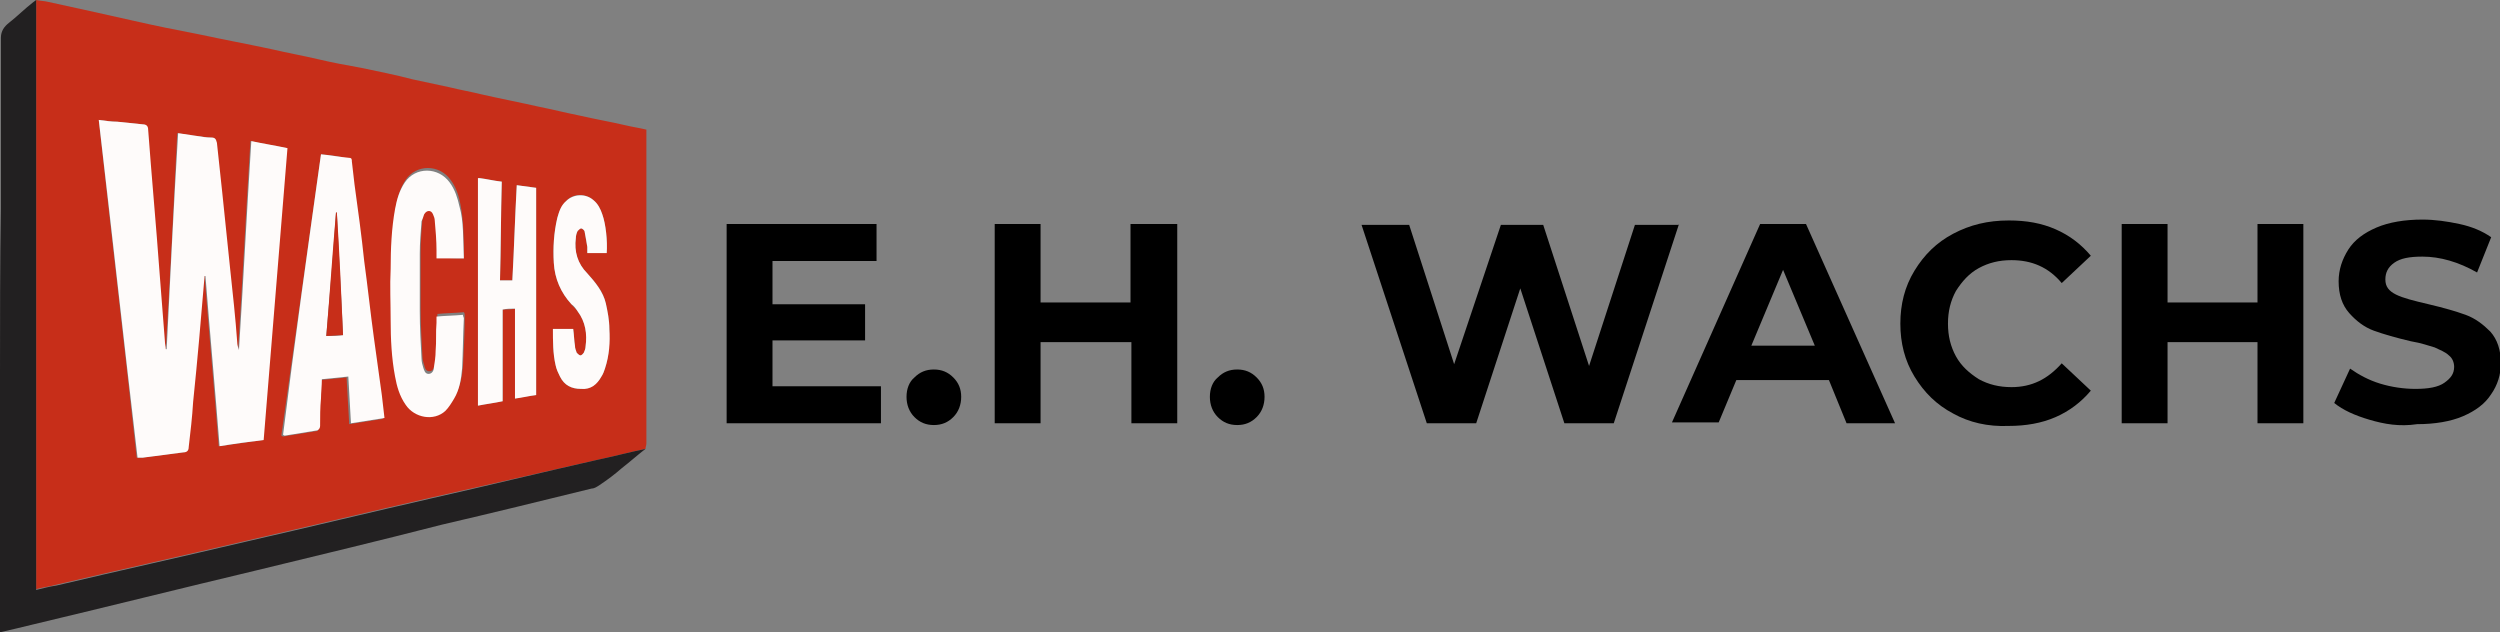
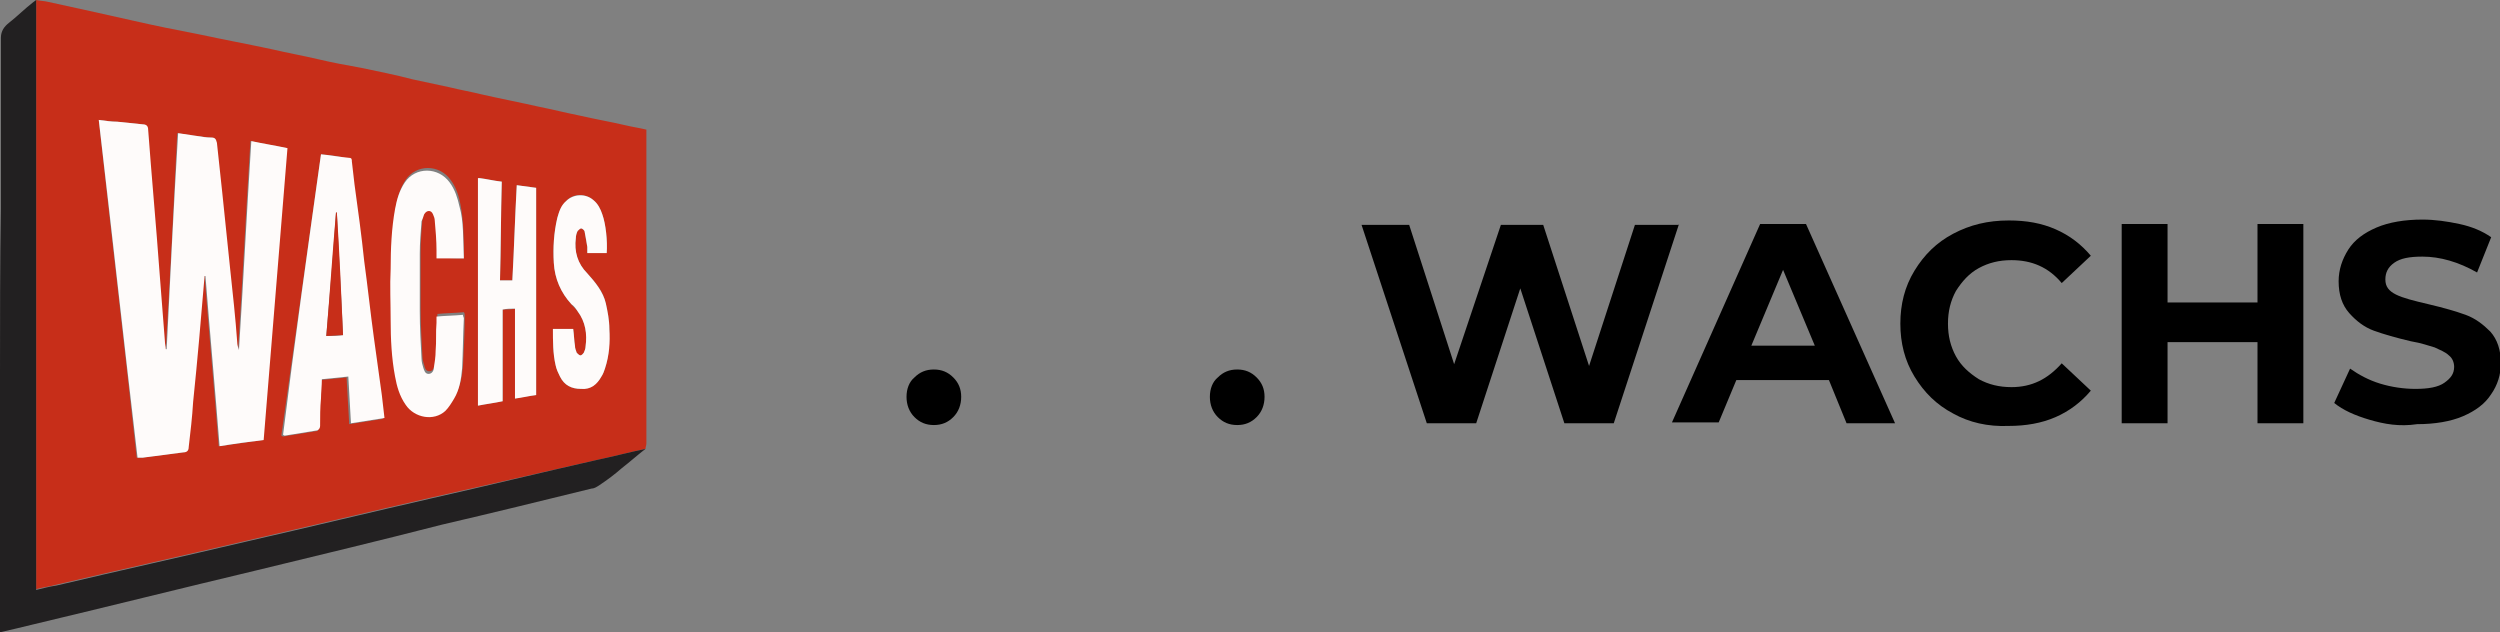
<svg xmlns="http://www.w3.org/2000/svg" version="1.1" x="0px" y="0px" width="283.5px" height="71.7px" viewBox="0 0 283.5 71.7" style="enable-background:new 0 0 283.5 71.7;" xml:space="preserve">
  <rect x="0" y="0" width="283.5" height="71.7" fill="#808080" stroke="none" />
  <style type="text/css">
	.st0{fill:#C72E19;}
	.st1{fill:#222021;}
	.st2{fill:#FEFBFA;}
</style>
  <defs>
</defs>
  <g>
    <g>
      <g id="CCnfGn.tif_1_">
        <g>
          <path class="st0" d="M4.1,0C4.5,0.1,5,0.1,5.4,0.2c3.2,0.7,6.4,1.4,9.5,2.1c2.6,0.6,5.1,1.1,7.7,1.6c2.8,0.6,5.5,1.1,8.3,1.7      C32.6,6,34.3,6.3,36,6.7c1.7,0.4,3.3,0.7,5,1c1.9,0.4,3.9,0.8,5.8,1.3c1.4,0.3,2.8,0.6,4.2,0.9c1.2,0.3,2.4,0.5,3.6,0.8      c2.2,0.5,4.3,0.9,6.5,1.4c1.5,0.3,3.1,0.7,4.6,1c1.7,0.4,3.5,0.7,5.2,1.1c0.8,0.2,1.6,0.3,2.4,0.5c0,0.1,0,0.3,0,0.4      c0,11.7,0,23.5,0,35.2c0,0.2-0.1,0.4-0.1,0.6c-1.9,0.4-3.8,0.9-5.7,1.3C61.3,53.6,55.2,55,49,56.4c-7,1.6-14,3.3-21,4.9      c-7.2,1.7-14.4,3.3-21.6,5c-0.7,0.2-1.5,0.3-2.3,0.5c0-0.3,0-0.5,0-0.7c0-21.3,0-42.5,0-63.8C4.1,1.6,4.1,0.8,4.1,0z M11.2,13.6      c1.4,12.8,2.9,25.5,4.3,38.3c0.2,0,0.4,0,0.6,0c1.5-0.2,3.1-0.4,4.6-0.6c0.4,0,0.6-0.2,0.6-0.6c0.1-1.7,0.3-3.4,0.5-5.1      c0.4-4.8,0.8-9.5,1.3-14.3c0,0,0.1,0,0.1,0c0.5,6.4,1.1,12.8,1.6,19.3c1.7-0.2,3.3-0.5,5-0.7c0.9-11,1.8-22,2.7-33.1      c-1.4-0.3-2.7-0.5-4.1-0.8c-0.5,8-0.9,15.8-1.4,23.7c-0.1-0.3-0.2-0.6-0.2-0.9c-0.3-2.8-0.6-5.5-0.8-8.3      c-0.3-2.9-0.6-5.8-0.9-8.7c-0.2-1.9-0.4-3.7-0.6-5.6c0-0.4-0.1-0.6-0.6-0.6c-0.6,0-1.2-0.2-1.8-0.2c-0.7-0.1-1.3-0.2-2-0.3      c-0.4,8.2-0.8,16.3-1.3,24.5c0,0-0.1,0-0.1,0c0-0.3-0.1-0.6-0.1-0.9c-0.2-2.6-0.4-5.1-0.6-7.7c-0.4-5.4-0.9-10.8-1.3-16.3      c0-0.4-0.2-0.6-0.6-0.6c-1-0.1-1.9-0.2-2.9-0.3C12.7,13.8,12,13.7,11.2,13.6z M36.4,17.5c-1.5,10.7-3,21.3-4.5,31.9      c0.1,0,0.1,0.1,0.2,0.1c1.2-0.2,2.5-0.4,3.7-0.6c0.3,0,0.3-0.2,0.3-0.5c0-1,0.1-2.1,0.1-3.1c0-0.7,0.1-1.5,0.1-2.2      c1-0.1,2-0.2,3-0.3c0.1,1.8,0.2,3.5,0.3,5.3c1.3-0.2,2.6-0.4,3.8-0.6c-0.1-0.9-0.2-1.8-0.3-2.6c-0.3-2.2-0.6-4.3-0.9-6.5      c-0.4-2.9-0.7-5.8-1.1-8.7c-0.4-2.9-0.8-5.8-1.1-8.7c-0.1-0.9-0.2-1.8-0.3-2.6c0-0.2,0-0.4-0.3-0.4      C38.5,17.7,37.5,17.6,36.4,17.5z M52.6,29.3c0-2.1,0-4.2-0.4-6.2c-0.2-1-0.5-1.9-1.1-2.7c-1.3-1.8-3.9-1.8-5.1,0      c-0.6,0.9-0.9,1.9-1.1,3c-0.4,2.3-0.5,4.6-0.5,6.8c0,1.9,0,3.9,0,5.8c0,2.2,0.1,4.3,0.5,6.4c0.2,1.1,0.5,2.2,1.2,3.2      c1,1.5,3.2,1.9,4.5,0.7c0.4-0.4,0.7-0.9,1-1.4c0.6-1.1,0.8-2.2,0.9-3.4c0.1-1.9,0.2-3.8,0.2-5.7c0-0.1,0-0.3-0.1-0.4      c-1,0.1-2,0.1-3,0.2c0,0.3,0,0.5,0,0.7c0,1.1,0,2.1-0.1,3.2c0,0.6-0.1,1.3-0.2,1.9c-0.1,0.3-0.2,0.7-0.6,0.7      c-0.4,0-0.5-0.3-0.6-0.7c-0.1-0.3-0.2-0.7-0.2-1c-0.1-1.8-0.2-3.6-0.2-5.4c0-2.2,0-4.3,0-6.5c0-1.2,0.1-2.5,0.2-3.7      c0-0.3,0.1-0.6,0.3-0.8c0.3-0.5,0.7-0.5,1,0c0.1,0.2,0.2,0.5,0.2,0.7c0.1,1.1,0.1,2.3,0.2,3.4c0,0.3,0,0.6,0,0.9      C50.5,29.3,51.5,29.3,52.6,29.3z M54.2,20.2c0,8.6,0,17.2,0,25.8c1-0.2,1.8-0.3,2.8-0.5c0-3.5,0-6.9,0-10.4c0.5,0,0.9,0,1.4-0.1      c0,3.4,0,6.8,0,10.2c0.9-0.2,1.6-0.3,2.4-0.4c0-7.9,0-15.7,0-23.5c-0.7-0.1-1.4-0.2-2.2-0.3c-0.2,3.6-0.3,7.2-0.5,10.8      c-0.5,0-0.9,0-1.4,0c0.1-3.7,0.1-7.4,0.2-11.2c-0.9-0.1-1.7-0.3-2.5-0.4C54.4,20.2,54.3,20.2,54.2,20.2z M68.8,28.7      c0.1-1.4-0.1-3.2-0.5-4.4c-0.2-0.6-0.5-1.2-1-1.6c-0.9-0.8-2.3-0.8-3.1,0.1c-0.5,0.5-0.8,1.2-1,1.9c-0.4,1.7-0.5,3.4-0.4,5.1      c0.1,1.8,0.8,3.4,2,4.7c0.2,0.3,0.5,0.5,0.7,0.8c0.9,1.2,1.1,2.5,0.9,4c0,0.3-0.1,0.5-0.2,0.7c-0.1,0.2-0.3,0.3-0.4,0.3      c-0.1,0-0.4-0.2-0.4-0.3c-0.1-0.2-0.2-0.5-0.2-0.8c-0.1-0.6-0.1-1.2-0.2-1.9c-0.8,0-1.5,0-2.3,0c0,1.4,0,2.8,0.3,4.1      c0.1,0.4,0.3,0.9,0.5,1.3c0.5,1,1.3,1.4,2.4,1.4c1.1,0,1.8-0.5,2.3-1.4c0.2-0.3,0.3-0.6,0.4-0.9c0.5-1.5,0.5-3,0.5-4.5      c0-1-0.2-1.9-0.4-2.9c-0.3-1.4-1.2-2.4-2.1-3.4c-1.1-1.1-1.5-2.4-1.3-4c0-0.3,0.1-0.6,0.2-0.8c0.1-0.2,0.3-0.3,0.4-0.3      c0.1,0,0.4,0.2,0.4,0.4c0.1,0.6,0.2,1.2,0.3,1.7c0,0.2,0,0.4,0,0.7C67.4,28.7,68.1,28.7,68.8,28.7z" />
          <path class="st1" d="M4.1,0c0,0.8,0,1.6,0,2.4c0,21.3,0,42.5,0,63.8c0,0.2,0,0.4,0,0.7c0.8-0.2,1.6-0.4,2.3-0.5      c7.2-1.7,14.4-3.3,21.6-5c7-1.6,14-3.3,21-4.9c6.2-1.4,12.3-2.9,18.5-4.3c1.9-0.4,3.8-0.9,5.7-1.3c-0.9,0.7-1.8,1.5-2.7,2.2      c-0.8,0.7-1.6,1.3-2.5,1.9c-0.3,0.2-0.6,0.4-0.9,0.4c-5.7,1.4-11.4,2.8-17,4.1C43.1,61.3,36,63,29,64.7      c-8.4,2-16.8,4.1-25.2,6.1c-1.2,0.3-2.5,0.6-3.8,0.9c0-0.6,0-1.1,0-1.7c0-2.7,0-5.5,0-8.2c0-3.2,0-6.5,0-9.7c0-3.2,0-6.3,0-9.5      c0-6.3,0-12.6,0.1-18.9c0-3.2,0-6.3,0-9.5c0-3.1,0-6.3,0-9.4c0-0.2,0-0.4,0-0.5C0.1,3.5,0.5,3,1,2.6C1.9,1.9,2.8,1,3.7,0.3      C3.8,0.2,4,0.1,4.1,0z" />
          <path class="st2" d="M11.2,13.6c0.8,0.1,1.4,0.2,2.1,0.2c1,0.1,1.9,0.2,2.9,0.3c0.4,0,0.6,0.2,0.6,0.6      c0.4,5.4,0.9,10.8,1.3,16.3c0.2,2.6,0.4,5.1,0.6,7.7c0,0.3,0.1,0.6,0.1,0.9c0,0,0.1,0,0.1,0c0.4-8.1,0.8-16.3,1.3-24.5      c0.7,0.1,1.3,0.2,2,0.3c0.6,0.1,1.2,0.2,1.8,0.2c0.4,0,0.5,0.2,0.6,0.6c0.2,1.9,0.4,3.7,0.6,5.6c0.3,2.9,0.6,5.8,0.9,8.7      c0.3,2.8,0.6,5.5,0.8,8.3c0,0.3,0.1,0.6,0.2,0.9c0.5-7.9,0.9-15.8,1.4-23.7c1.4,0.3,2.7,0.5,4.1,0.8c-0.9,11-1.8,22-2.7,33.1      c-1.6,0.2-3.2,0.4-5,0.7c-0.5-6.5-1.1-12.9-1.6-19.3c0,0-0.1,0-0.1,0c-0.4,4.8-0.8,9.5-1.3,14.3c-0.1,1.7-0.3,3.4-0.5,5.1      c0,0.4-0.2,0.6-0.6,0.6c-1.6,0.2-3.1,0.4-4.6,0.6c-0.2,0-0.3,0-0.6,0C14.1,39.2,12.7,26.4,11.2,13.6z" />
          <path class="st2" d="M36.4,17.5c1.1,0.1,2.1,0.3,3.2,0.4c0.3,0,0.3,0.2,0.3,0.4c0.1,0.9,0.2,1.8,0.3,2.6      c0.4,2.9,0.8,5.8,1.1,8.7c0.4,2.9,0.7,5.8,1.1,8.7c0.3,2.2,0.6,4.3,0.9,6.5c0.1,0.8,0.2,1.7,0.3,2.6c-1.3,0.2-2.5,0.4-3.8,0.6      c-0.1-1.8-0.2-3.5-0.3-5.3c-1,0.1-2,0.2-3,0.3c0,0.8-0.1,1.5-0.1,2.2c-0.1,1-0.1,2.1-0.1,3.1c0,0.2-0.1,0.4-0.3,0.5      c-1.2,0.2-2.5,0.4-3.7,0.6c0,0-0.1,0-0.2-0.1C33.4,38.8,34.9,28.2,36.4,17.5z M38.9,38c-0.2-4.7-0.5-9.3-0.7-13.9      c0,0-0.1,0-0.1,0c-0.3,4.7-0.7,9.3-1.1,14C37.7,38.1,38.3,38.1,38.9,38z" />
          <path class="st2" d="M52.6,29.3c-1,0-2,0-3.1,0c0-0.4,0-0.6,0-0.9c0-1.1-0.1-2.3-0.2-3.4c0-0.2-0.1-0.5-0.2-0.7      c-0.2-0.5-0.7-0.5-1,0c-0.1,0.3-0.2,0.6-0.3,0.8c-0.1,1.2-0.2,2.5-0.2,3.7c0,2.2,0,4.3,0,6.5c0,1.8,0.1,3.6,0.2,5.4      c0,0.3,0.1,0.7,0.2,1c0.1,0.3,0.2,0.7,0.6,0.7c0.4,0,0.6-0.4,0.6-0.7c0.1-0.6,0.2-1.3,0.2-1.9c0.1-1.1,0-2.1,0.1-3.2      c0-0.2,0-0.4,0-0.7c1-0.1,2-0.1,3-0.2c0,0.2,0.1,0.3,0.1,0.4c-0.1,1.9-0.1,3.8-0.2,5.7c-0.1,1.2-0.3,2.4-0.9,3.4      c-0.3,0.5-0.6,1-1,1.4c-1.3,1.2-3.5,0.8-4.5-0.7c-0.7-1-1-2.1-1.2-3.2c-0.4-2.1-0.5-4.3-0.5-6.4c0-1.9-0.1-3.9,0-5.8      c0-2.3,0.1-4.6,0.5-6.8c0.2-1.1,0.5-2.1,1.1-3c1.2-1.8,3.8-1.8,5.1,0c0.6,0.8,0.9,1.8,1.1,2.7C52.6,25.1,52.5,27.2,52.6,29.3z" />
          <path class="st2" d="M54.2,20.2c0.1,0,0.1,0,0.2,0c0.8,0.1,1.6,0.3,2.5,0.4c-0.1,3.7-0.1,7.5-0.2,11.2c0.5,0,0.9,0,1.4,0      c0.2-3.6,0.3-7.2,0.5-10.8c0.7,0.1,1.5,0.2,2.2,0.3c0,7.9,0,15.7,0,23.5c-0.8,0.1-1.6,0.3-2.4,0.4c0-3.4,0-6.8,0-10.2      c-0.5,0-0.9,0-1.4,0.1c0,3.5,0,6.9,0,10.4c-0.9,0.2-1.8,0.3-2.8,0.5C54.2,37.4,54.2,28.8,54.2,20.2z" />
          <path class="st2" d="M68.8,28.7c-0.7,0-1.4,0-2.2,0c0-0.3,0-0.5,0-0.7c-0.1-0.6-0.2-1.2-0.3-1.7c0-0.2-0.3-0.4-0.4-0.4      c-0.1,0-0.3,0.2-0.4,0.3c-0.1,0.2-0.2,0.5-0.2,0.8c-0.2,1.5,0.2,2.9,1.3,4c0.9,1,1.8,2.1,2.1,3.4c0.2,0.9,0.4,1.9,0.4,2.9      c0.1,1.5,0,3-0.5,4.5c-0.1,0.3-0.2,0.6-0.4,0.9c-0.5,0.9-1.2,1.5-2.3,1.4c-1.1,0-1.9-0.4-2.4-1.4c-0.2-0.4-0.4-0.8-0.5-1.3      c-0.3-1.3-0.3-2.7-0.3-4.1c0.8,0,1.5,0,2.3,0c0.1,0.7,0.1,1.3,0.2,1.9c0,0.3,0.1,0.5,0.2,0.8c0.1,0.1,0.3,0.3,0.4,0.3      c0.2,0,0.3-0.2,0.4-0.3c0.1-0.2,0.2-0.5,0.2-0.7c0.2-1.4,0-2.8-0.9-4c-0.2-0.3-0.4-0.6-0.7-0.8c-1.2-1.3-1.9-2.9-2-4.7      c-0.1-1.7,0-3.4,0.4-5.1c0.2-0.7,0.4-1.4,1-1.9c0.8-0.8,2.2-0.9,3.1-0.1c0.5,0.4,0.8,1,1,1.6C68.7,25.4,68.9,27.3,68.8,28.7z" />
          <path class="st0" d="M38.9,38c-0.7,0-1.3,0.1-1.9,0.1c0.4-4.7,0.7-9.4,1.1-14c0,0,0.1,0,0.1,0C38.5,28.7,38.7,33.4,38.9,38z" />
        </g>
      </g>
    </g>
    <g>
-       <path d="M99.9,43.8V48H82.4V25.4h17v4.2H87.6v4.9h10.5v4.1H87.6v5.2H99.9z" />
      <path d="M103.7,47.3c-0.6-0.6-0.9-1.4-0.9-2.3c0-0.9,0.3-1.7,0.9-2.2c0.6-0.6,1.3-0.9,2.2-0.9s1.6,0.3,2.2,0.9    c0.6,0.6,0.9,1.3,0.9,2.2c0,0.9-0.3,1.7-0.9,2.3c-0.6,0.6-1.3,0.9-2.2,0.9S104.3,47.9,103.7,47.3z" />
-       <path d="M133.5,25.4V48h-5.2v-9.2H118V48h-5.2V25.4h5.2v8.9h10.2v-8.9H133.5z" />
      <path d="M138.1,47.3c-0.6-0.6-0.9-1.4-0.9-2.3c0-0.9,0.3-1.7,0.9-2.2c0.6-0.6,1.3-0.9,2.2-0.9s1.6,0.3,2.2,0.9    c0.6,0.6,0.9,1.3,0.9,2.2c0,0.9-0.3,1.7-0.9,2.3c-0.6,0.6-1.3,0.9-2.2,0.9S138.7,47.9,138.1,47.3z" />
      <path d="M190.4,25.4L183,48h-5.6l-5-15.3L167.4,48h-5.6l-7.4-22.5h5.4l5.1,15.8l5.3-15.8h4.8l5.2,16l5.2-16H190.4z" />
      <path d="M207.4,43.1h-10.5l-2,4.8h-5.3l10-22.5h5.2L214.9,48h-5.5L207.4,43.1z M205.8,39.2l-3.6-8.6l-3.6,8.6H205.8z" />
      <path d="M221.5,46.9c-1.9-1-3.3-2.4-4.4-4.2c-1.1-1.8-1.6-3.8-1.6-6c0-2.2,0.5-4.2,1.6-6c1.1-1.8,2.5-3.2,4.4-4.2    c1.9-1,3.9-1.5,6.3-1.5c2,0,3.7,0.3,5.3,1c1.6,0.7,2.9,1.7,4,3l-3.3,3.1c-1.5-1.8-3.4-2.6-5.7-2.6c-1.4,0-2.6,0.3-3.7,0.9    c-1.1,0.6-1.9,1.5-2.6,2.6c-0.6,1.1-0.9,2.3-0.9,3.7c0,1.4,0.3,2.6,0.9,3.7c0.6,1.1,1.5,1.9,2.6,2.6c1.1,0.6,2.3,0.9,3.7,0.9    c2.3,0,4.1-0.9,5.7-2.7l3.3,3.1c-1.1,1.3-2.4,2.3-4,3c-1.6,0.7-3.4,1-5.3,1C225.4,48.4,223.3,47.9,221.5,46.9z" />
      <path d="M261.2,25.4V48h-5.2v-9.2h-10.2V48h-5.2V25.4h5.2v8.9h10.2v-8.9H261.2z" />
      <path d="M268.7,47.6c-1.7-0.5-3-1.1-4-1.9l1.8-3.9c1,0.7,2.1,1.3,3.4,1.7c1.3,0.4,2.7,0.6,4,0.6c1.5,0,2.6-0.2,3.3-0.7    s1.1-1,1.1-1.8c0-0.5-0.2-1-0.6-1.3c-0.4-0.4-1-0.6-1.6-0.9c-0.7-0.2-1.5-0.5-2.7-0.7c-1.7-0.4-3.1-0.8-4.2-1.2    c-1.1-0.4-2-1.1-2.8-2c-0.8-0.9-1.2-2.1-1.2-3.6c0-1.3,0.4-2.5,1.1-3.6s1.8-1.9,3.2-2.5c1.4-0.6,3.2-0.9,5.2-0.9    c1.4,0,2.8,0.2,4.2,0.5c1.4,0.3,2.6,0.8,3.6,1.5l-1.6,4c-2.1-1.2-4.2-1.8-6.2-1.8c-1.5,0-2.5,0.2-3.2,0.7c-0.7,0.5-1,1.1-1,1.9    s0.4,1.3,1.2,1.7c0.8,0.4,2,0.7,3.7,1.1c1.7,0.4,3.1,0.8,4.2,1.2c1.1,0.4,2,1.1,2.8,1.9c0.8,0.9,1.2,2.1,1.2,3.6    c0,1.3-0.4,2.5-1.1,3.5c-0.7,1.1-1.8,1.9-3.2,2.5c-1.4,0.6-3.2,0.9-5.2,0.9C272.1,48.4,270.4,48.1,268.7,47.6z" />
    </g>
  </g>
</svg>